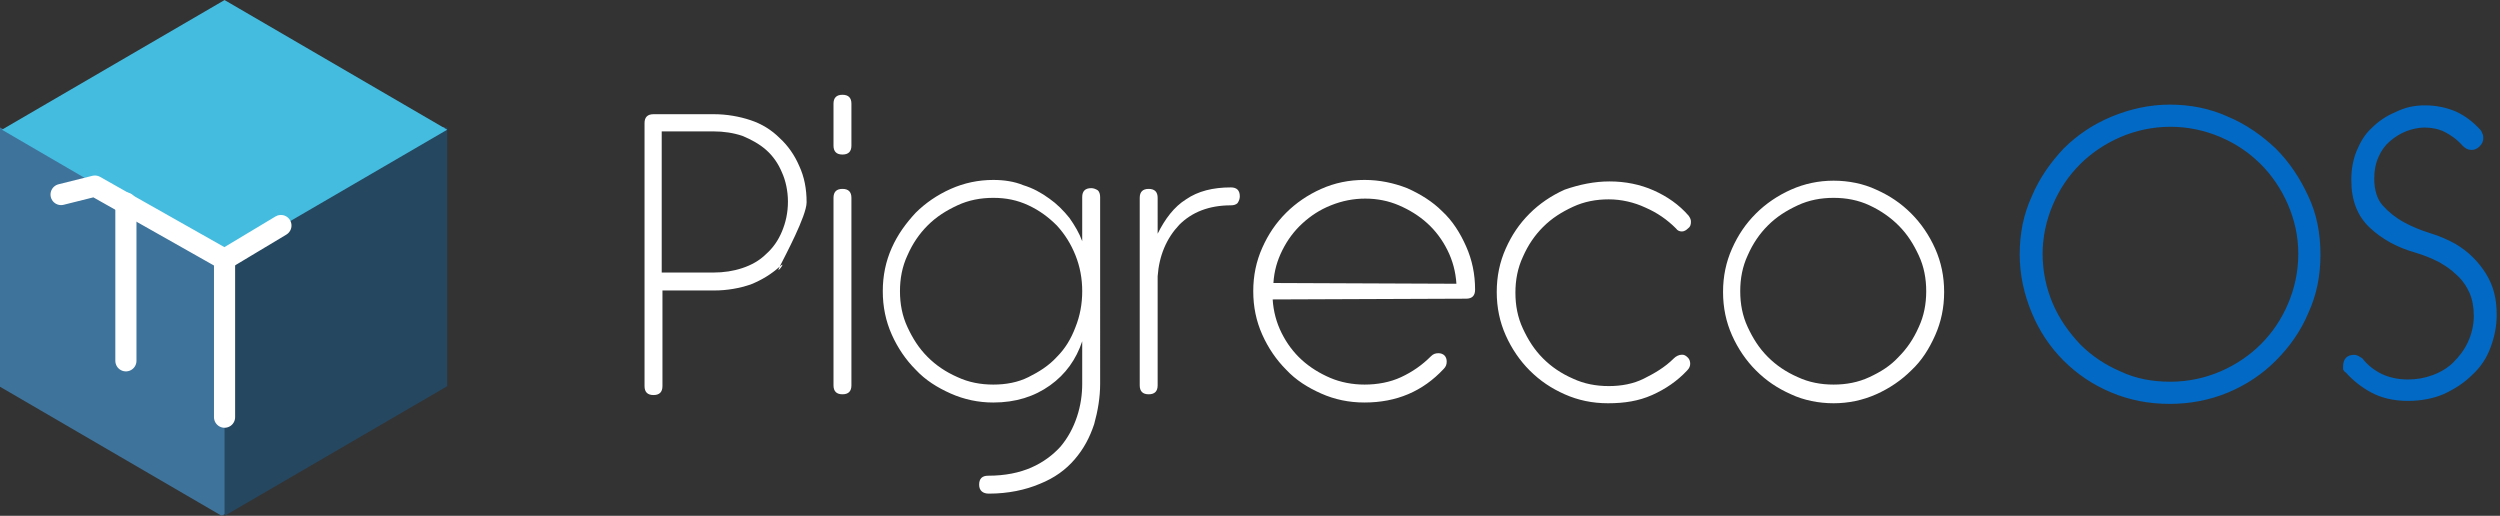
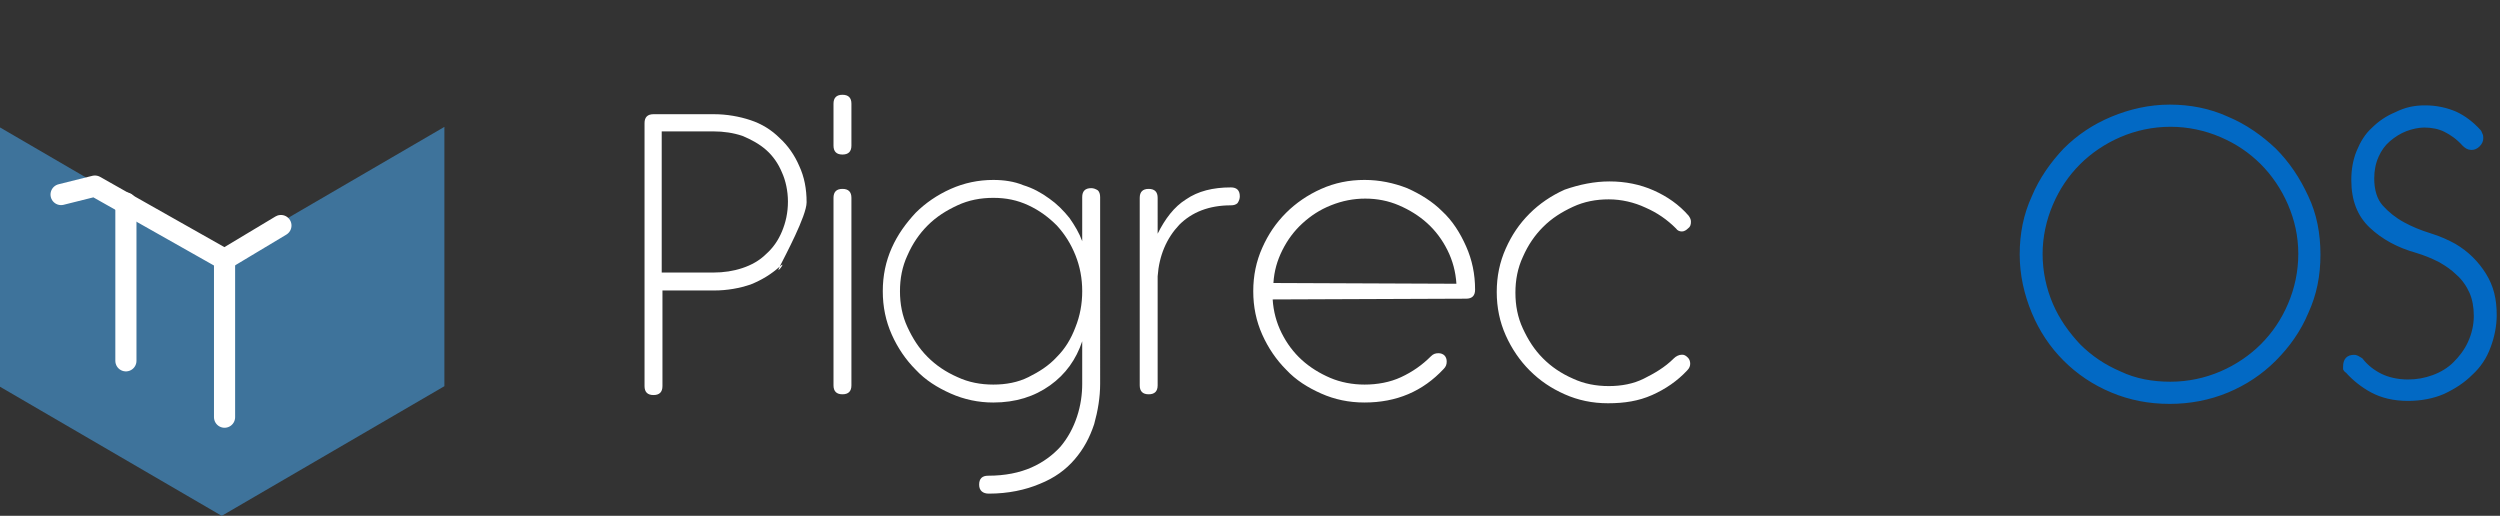
<svg xmlns="http://www.w3.org/2000/svg" xmlns:ns1="http://www.inkscape.org/namespaces/inkscape" xmlns:ns2="http://sodipodi.sourceforge.net/DTD/sodipodi-0.dtd" version="1.1" id="svg250" ns1:version="1.1.1 (3bf5ae0d25, 2021-09-20, custom)" ns2:docname="pigrecoos-flat.svg" x="0px" y="0px" viewBox="0 0 88.7 18.3" style="enable-background:new 0 0 88.7 18.3;" xml:space="preserve">
  <rect x="0" y="0" width="88.7" height="18.3" fill="#333333" stroke="none" />
  <style type="text/css">
	.st0{fill:#FFFFFF;}
	.st1{fill:#0269C4;stroke:#0269C4;stroke-width:0.567;}
	.st2{fill:#3E739B;}
	.st3{fill:#254760;}
	.st4{fill:#44BCE0;}
	.st5{fill:none;stroke:#FFFFFF;stroke-width:0.75;stroke-linecap:round;stroke-linejoin:round;}
	.st6{fill:none;stroke:#FFFFFF;stroke-width:0.75;stroke-linecap:round;}
</style>
  <ns2:namedview bordercolor="#666666" borderopacity="1.0" fit-margin-bottom="1" fit-margin-left="1" fit-margin-right="1" fit-margin-top="1" id="base" ns1:current-layer="layer1" ns1:cx="25.487896" ns1:cy="15.997281" ns1:document-rotation="0" ns1:document-units="mm" ns1:pagecheckerboard="0" ns1:pageopacity="0.0" ns1:pageshadow="2" ns1:window-height="1045" ns1:window-maximized="1" ns1:window-width="1914" ns1:window-x="0" ns1:window-y="0" ns1:zoom="12.06455" pagecolor="#ffffff" showgrid="false">
	</ns2:namedview>
  <g id="layer1" transform="translate(-9.833,-5.598)" ns1:groupmode="layer" ns1:label="Layer 1">
    <g id="Layer1000" transform="matrix(0.265,0,0,0.265,0.159,-46.265)">
      <path id="path149" class="st0" d="M132.1,211c1.7,0,3.4,0.3,4.9,0.8s2.8,1.3,3.9,2.4c1.1,1,2,2.3,2.6,3.7c0.7,1.5,1,3.1,1,4.9    c0,1.8-2.9,7.2-3.6,8.6s1.1-1,0,0s-2.4,1.8-3.9,2.4c-1.5,0.5-3.1,0.8-4.9,0.8h-6.9v12.8c0,0.8-0.4,1.2-1.2,1.2    c-0.8,0-1.2-0.4-1.2-1.2v-35.2c0-0.8,0.4-1.2,1.2-1.2L132.1,211L132.1,211z M125.1,232.2h6.9c1.4,0,2.7-0.2,3.9-0.6    c1.2-0.4,2.3-1,3.2-1.9c0.9-0.8,1.6-1.8,2.1-3s0.8-2.5,0.8-4c0-1.4-0.3-2.8-0.8-3.9c-0.5-1.2-1.2-2.2-2.1-3    c-0.9-0.8-2-1.4-3.2-1.9c-1.2-0.4-2.5-0.6-3.9-0.6h-6.9V232.2z" />
      <path id="path151" class="st0" d="M150.5,215.2c0,0.8-0.4,1.2-1.2,1.2s-1.2-0.4-1.2-1.2v-5.6c0-0.8,0.4-1.2,1.2-1.2    s1.2,0.4,1.2,1.2V215.2z M150.5,247.3c0,0.8-0.4,1.2-1.2,1.2s-1.2-0.4-1.2-1.2v-25.1c0-0.8,0.4-1.2,1.2-1.2s1.2,0.4,1.2,1.2V247.3    z" />
      <path id="path153" class="st0" d="M183.8,247.1c0,1.8-0.3,3.6-0.8,5.4c-0.6,1.8-1.4,3.3-2.6,4.7c-1.2,1.4-2.7,2.5-4.7,3.3    c-1.9,0.8-4.2,1.3-6.8,1.3c-0.8,0-1.3-0.4-1.3-1.2c0-0.8,0.4-1.2,1.2-1.2c2.3,0,4.2-0.4,5.8-1.1s2.9-1.7,3.9-2.8    c1-1.2,1.7-2.5,2.2-4s0.7-3,0.7-4.4v-5.7c-0.8,2.4-2.2,4.4-4.3,5.9c-2.1,1.5-4.6,2.3-7.6,2.3c-2,0-3.9-0.4-5.7-1.2    s-3.4-1.8-4.7-3.2c-1.3-1.3-2.4-2.9-3.2-4.7s-1.2-3.7-1.2-5.8c0-2.1,0.4-4,1.2-5.8s1.9-3.3,3.2-4.7c1.3-1.3,2.9-2.4,4.7-3.2    c1.8-0.8,3.7-1.2,5.7-1.2c1.4,0,2.8,0.2,4,0.7c1.3,0.4,2.4,1,3.5,1.8c1,0.7,1.9,1.6,2.7,2.6c0.7,1,1.3,2,1.7,3.1v-5.9    c0-0.8,0.4-1.2,1.2-1.2c0.3,0,0.6,0.1,0.9,0.3c0.2,0.2,0.3,0.5,0.3,0.9L183.8,247.1z M169.5,247.2c1.7,0,3.3-0.3,4.7-1    c1.4-0.7,2.7-1.5,3.8-2.7c1.1-1.1,1.9-2.4,2.5-4c0.6-1.5,0.9-3.1,0.9-4.8c0-1.7-0.3-3.3-0.9-4.8c-0.6-1.5-1.4-2.8-2.5-4    c-1.1-1.1-2.3-2-3.8-2.7s-3-1-4.7-1s-3.3,0.3-4.8,1s-2.8,1.5-4,2.7c-1.1,1.1-2,2.4-2.7,4c-0.7,1.5-1,3.1-1,4.8    c0,1.7,0.3,3.3,1,4.8s1.5,2.8,2.7,4c1.1,1.1,2.4,2,4,2.7C166.2,246.9,167.8,247.2,169.5,247.2z" />
      <path id="path155" class="st0" d="M191.5,227c1-2,2.2-3.6,3.8-4.6c1.6-1.1,3.6-1.6,6-1.6c0.8,0,1.2,0.4,1.2,1.2    c0,0.3-0.1,0.6-0.3,0.9c-0.2,0.2-0.5,0.3-0.9,0.3c-2.9,0-5.2,0.9-6.9,2.6c-1.7,1.8-2.7,4.1-2.9,6.9v14.6c0,0.8-0.4,1.2-1.2,1.2    s-1.2-0.4-1.2-1.2v-25.1c0-0.8,0.4-1.2,1.2-1.2s1.2,0.4,1.2,1.2C191.5,222.2,191.5,227,191.5,227z" />
      <path id="path157" class="st0" d="M206.9,235.8c0.1,1.6,0.5,3.1,1.2,4.5s1.6,2.6,2.7,3.6c1.1,1,2.4,1.8,3.8,2.4    c1.4,0.6,3,0.9,4.6,0.9c1.7,0,3.4-0.3,4.9-1c1.5-0.7,2.8-1.6,4-2.8c0.3-0.3,0.6-0.4,1-0.4c0.3,0,0.6,0.1,0.8,0.3s0.3,0.5,0.3,0.8    c0,0.4-0.1,0.7-0.4,1c-2.8,3-6.3,4.5-10.6,4.5c-2.1,0-4-0.4-5.8-1.2s-3.4-1.8-4.7-3.2c-1.3-1.3-2.4-2.9-3.2-4.7s-1.2-3.7-1.2-5.8    c0-2.1,0.4-4,1.2-5.8s1.8-3.3,3.2-4.7c1.3-1.3,2.9-2.4,4.7-3.2c1.8-0.8,3.7-1.2,5.8-1.2c2,0,3.9,0.4,5.7,1.1    c1.8,0.8,3.4,1.8,4.7,3.1c1.4,1.3,2.4,2.9,3.2,4.7s1.2,3.7,1.2,5.8c0,0.8-0.4,1.2-1.2,1.2L206.9,235.8L206.9,235.8z M231.5,233.7    c-0.1-1.6-0.5-3.1-1.2-4.5s-1.6-2.6-2.7-3.6c-1.1-1-2.4-1.8-3.8-2.4c-1.4-0.6-2.9-0.9-4.5-0.9s-3.1,0.3-4.6,0.9    c-1.5,0.6-2.7,1.4-3.8,2.4s-2,2.2-2.7,3.6c-0.7,1.4-1.1,2.8-1.2,4.4L231.5,233.7L231.5,233.7z" />
      <path id="path159" class="st0" d="M252,220c2.1,0,4.1,0.4,5.9,1.2c1.8,0.8,3.4,1.9,4.7,3.4c0.2,0.3,0.3,0.5,0.3,0.8    c0,0.4-0.1,0.7-0.4,0.9c-0.2,0.2-0.5,0.4-0.8,0.4s-0.6-0.1-0.8-0.4c-1.2-1.2-2.5-2.1-4.1-2.8c-1.5-0.7-3.2-1.1-4.9-1.1    s-3.3,0.3-4.8,1c-1.5,0.7-2.8,1.5-4,2.7c-1.1,1.1-2,2.4-2.7,4c-0.7,1.5-1,3.1-1,4.8c0,1.7,0.3,3.3,1,4.8s1.5,2.8,2.7,4    c1.1,1.1,2.4,2,4,2.7c1.5,0.7,3.1,1,4.8,1s3.3-0.3,4.7-1c1.4-0.7,2.8-1.5,4-2.7c0.3-0.3,0.7-0.5,1.1-0.5c0.3,0,0.5,0.1,0.8,0.4    c0.2,0.2,0.3,0.5,0.3,0.8s-0.1,0.6-0.4,0.9c-1.3,1.4-2.9,2.5-4.7,3.3c-1.8,0.8-3.7,1.1-5.9,1.1c-2.1,0-4-0.4-5.8-1.2    c-1.8-0.8-3.3-1.8-4.7-3.2c-1.3-1.3-2.4-2.9-3.2-4.7s-1.2-3.7-1.2-5.8c0-2.1,0.4-4,1.2-5.8s1.8-3.3,3.2-4.7    c1.3-1.3,2.9-2.4,4.7-3.2C248,220.4,250,220,252,220L252,220z" />
-       <path id="path161" class="st0" d="M296.8,234.8c0,2.1-0.4,4-1.2,5.8c-0.8,1.8-1.8,3.4-3.2,4.7c-1.3,1.3-2.9,2.4-4.7,3.2    c-1.8,0.8-3.7,1.2-5.7,1.2s-4-0.4-5.7-1.2c-1.8-0.8-3.3-1.8-4.7-3.2c-1.3-1.3-2.4-2.9-3.2-4.7c-0.8-1.8-1.2-3.7-1.2-5.8    c0-2.1,0.4-4,1.2-5.8c0.8-1.8,1.8-3.3,3.2-4.7c1.3-1.3,2.9-2.4,4.7-3.2c1.8-0.8,3.7-1.2,5.7-1.2s4,0.4,5.7,1.2    c1.8,0.8,3.3,1.8,4.7,3.2c1.3,1.3,2.4,2.9,3.2,4.7S296.8,232.7,296.8,234.8z M282,247.2c1.7,0,3.3-0.3,4.8-1    c1.5-0.7,2.8-1.5,3.9-2.7c1.1-1.1,2-2.4,2.7-4c0.7-1.5,1-3.1,1-4.8c0-1.7-0.3-3.3-1-4.8s-1.5-2.8-2.7-4c-1.1-1.1-2.4-2-3.9-2.7    s-3.1-1-4.8-1c-1.7,0-3.3,0.3-4.8,1s-2.8,1.5-4,2.7c-1.1,1.1-2,2.4-2.7,4c-0.7,1.5-1,3.1-1,4.8c0,1.7,0.3,3.3,1,4.8s1.5,2.8,2.7,4    c1.1,1.1,2.4,2,4,2.7C278.7,246.9,280.3,247.2,282,247.2z" />
    </g>
    <g id="Layer1001" transform="matrix(0.265,0,0,0.265,0.159,-46.265)">
      <path id="path164" class="st1" d="M346.9,229.8c0,2.8-0.5,5.3-1.6,7.7c-1,2.4-2.5,4.5-4.3,6.3c-1.8,1.8-3.9,3.2-6.3,4.2    s-5,1.5-7.7,1.5c-2.8,0-5.3-0.5-7.7-1.5c-2.4-1-4.5-2.4-6.3-4.2s-3.2-3.9-4.2-6.3c-1-2.4-1.6-5-1.6-7.7c0-2.8,0.5-5.3,1.6-7.7    c1-2.4,2.5-4.5,4.2-6.3c1.8-1.8,3.9-3.2,6.3-4.2c2.4-1,5-1.6,7.7-1.6s5.3,0.5,7.7,1.6c2.4,1,4.5,2.5,6.3,4.2    c1.8,1.8,3.2,3.9,4.3,6.3C346.4,224.4,346.9,227,346.9,229.8z M327.1,247.1c2.4,0,4.7-0.5,6.8-1.4c2.1-0.9,4-2.2,5.5-3.7    c1.6-1.6,2.8-3.4,3.7-5.5c0.9-2.1,1.4-4.4,1.4-6.8c0-2.4-0.5-4.6-1.4-6.7c-0.9-2.1-2.2-4-3.7-5.5c-1.6-1.6-3.4-2.8-5.5-3.7    s-4.4-1.4-6.8-1.4s-4.7,0.5-6.8,1.4c-2.1,0.9-4,2.2-5.5,3.7c-1.6,1.6-2.8,3.4-3.7,5.5c-0.9,2.1-1.4,4.4-1.4,6.7    c0,2.4,0.5,4.7,1.4,6.8s2.2,3.9,3.7,5.5c1.6,1.6,3.4,2.8,5.5,3.7C322.4,246.7,324.7,247.1,327.1,247.1L327.1,247.1z" />
      <path id="path166" class="st1" d="M361.2,210.1c1.5,0,2.8,0.3,4,0.8c1.1,0.5,2.2,1.3,3.2,2.4c0.1,0.1,0.1,0.2,0.2,0.4    s0.1,0.3,0.1,0.5c0,0.3-0.1,0.6-0.4,0.9c-0.3,0.3-0.6,0.4-0.9,0.4c-0.4,0-0.7-0.2-1-0.5c-0.8-0.9-1.7-1.5-2.5-1.9    s-1.8-0.6-2.8-0.6c-0.8,0-1.7,0.2-2.5,0.5s-1.6,0.8-2.3,1.4c-0.7,0.6-1.2,1.3-1.6,2.2s-0.6,1.9-0.6,3c0,1.6,0.4,2.9,1.2,3.8    c0.8,0.9,1.8,1.7,2.9,2.3s2.3,1.1,3.6,1.5c1.3,0.4,2.4,0.9,3.3,1.4c1.7,1,3,2.3,4,3.9c1,1.6,1.4,3.3,1.4,5.4    c0,1.4-0.3,2.9-0.8,4.2c-0.5,1.4-1.3,2.6-2.4,3.6c-1,1-2.2,1.8-3.7,2.5c-1.4,0.6-3,0.9-4.7,0.9c-1.9,0-3.5-0.4-4.8-1.1    c-1.3-0.7-2.4-1.6-3.3-2.6c-0.2-0.1-0.3-0.3-0.3-0.3c0-0.1,0-0.2,0-0.3c0-0.9,0.4-1.3,1.2-1.3c0.1,0,0.2,0,0.4,0.1    c0.2,0.1,0.3,0.2,0.5,0.3c0.7,0.9,1.6,1.6,2.6,2.1s2.3,0.8,3.7,0.8c1.2,0,2.3-0.2,3.4-0.6c1.1-0.4,2.1-1,2.9-1.8s1.5-1.7,2-2.8    c0.5-1.1,0.8-2.3,0.8-3.6c0-1.2-0.2-2.3-0.6-3.2c-0.4-0.9-1-1.8-1.8-2.5c-0.7-0.7-1.6-1.3-2.5-1.8c-1-0.5-2-0.9-3-1.2    c-2.5-0.7-4.5-1.8-6.1-3.3s-2.4-3.5-2.4-6.2c0-1.3,0.2-2.6,0.7-3.8s1.1-2.2,2-3c0.8-0.8,1.8-1.5,3-2    C358.7,210.3,359.9,210.1,361.2,210.1L361.2,210.1z" />
    </g>
    <path id="path169" class="st2" d="M9.8,19.3l7.9,4.6l7.9-4.6v-9.2l-7.9,4.6l-7.9-4.6C9.8,10.1,9.8,19.3,9.8,19.3z" />
-     <path id="path183" class="st3" d="M17.8,23.9l7.9-4.6v-9.2l-7.9,4.6V23.9z" />
-     <path id="path193" class="st4" d="M25.7,10.2l-7.9-4.6l-7.9,4.6l7.9,4.6L25.7,10.2z" />
    <path id="path195" class="st5" d="M17.8,14.8l2-1.2L17.8,14.8l-4.6-2.6L12,12.5" />
    <path id="path197" class="st6" d="M14.3,12.8v5.6" />
    <path id="path199" class="st6" d="M17.8,14.8v5.6" />
  </g>
</svg>